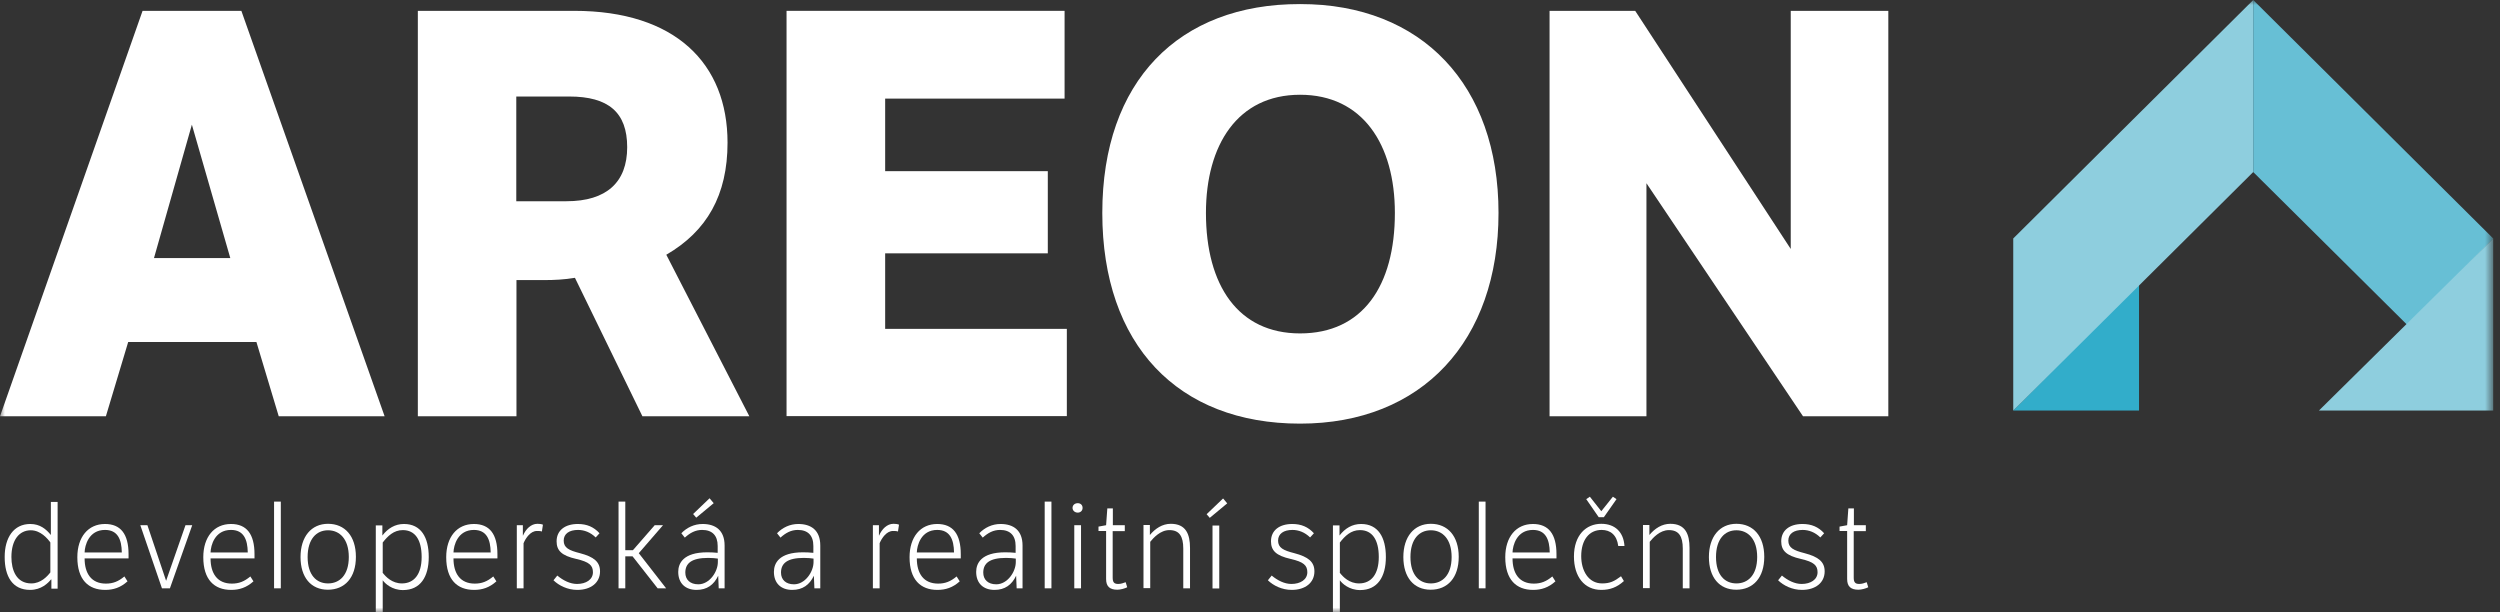
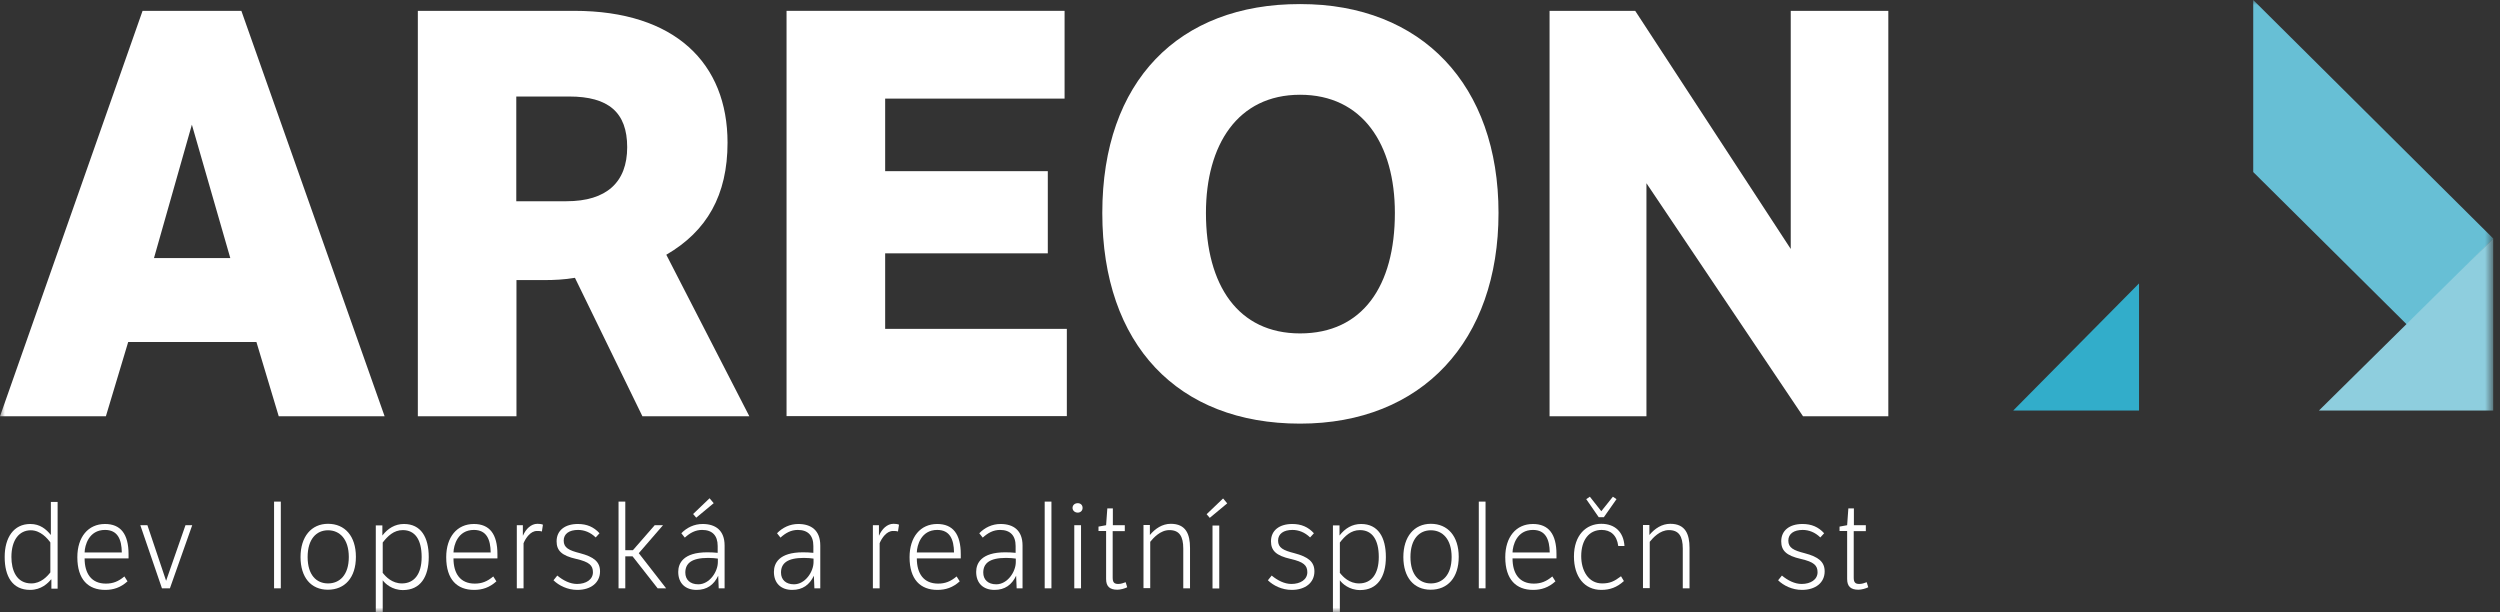
<svg xmlns="http://www.w3.org/2000/svg" width="249" height="61" viewBox="0 0 249 61" fill="none">
  <rect x="0" y="0" width="249" height="61" fill="#333333" stroke="none" />
  <mask id="mask0_58_190" style="mask-type:luminance" maskUnits="userSpaceOnUse" x="0" y="0" width="249" height="61">
    <path d="M248.323 0H0V61H248.323V0Z" fill="white" />
  </mask>
  <g mask="url(#mask0_58_190)">
    <path d="M213.047 28.228V40.887H200.519L213.047 28.228Z" fill="#32ADCA" />
    <path d="M24.04 1.08L38.308 41.462H27.762L25.539 34.061H12.769L10.546 41.462H0L14.2 1.08H24.022H24.04ZM22.937 25.703L19.111 12.416L15.337 25.703H22.937Z" fill="white" />
    <path d="M57.195 1.08C67.242 1.08 72.463 6.304 72.463 14.21C72.463 19.434 70.413 23.021 66.363 25.372L74.635 41.462H63.985L57.264 27.671C56.213 27.845 55.265 27.897 54.162 27.897H51.44V41.462H41.617V1.08H57.212H57.195ZM51.422 9.613V20.043H56.42C60.418 20.043 62.468 18.145 62.468 14.662C62.468 11.18 60.59 9.613 56.696 9.613H51.422Z" fill="white" />
    <path d="M78.34 1.08H106.032V9.821H88.162V17.048H104.361V25.233H88.162V32.755H106.257V41.445H78.34V1.08Z" fill="white" />
    <path d="M129.486 0.401C141.635 0.401 149.252 8.481 149.252 21.21C149.252 33.939 141.652 42.194 129.486 42.194C117.32 42.194 109.789 34.34 109.789 21.21C109.789 8.08 117.389 0.401 129.486 0.401ZM129.486 33.208C135.707 33.208 138.93 28.489 138.93 21.21C138.93 14.367 135.707 9.438 129.486 9.438C123.265 9.438 120.112 14.436 120.112 21.21C120.112 28.437 123.334 33.208 129.486 33.208Z" fill="white" />
    <path d="M154.318 1.08H162.866L178.358 24.797V1.08H188.077V41.462H179.581L163.986 18.25V41.462H154.336V1.08H154.318Z" fill="white" />
-     <path d="M200.519 40.887L224.421 17.135V0L200.519 23.752V40.887Z" fill="#8ECEDE" />
    <path d="M239.879 32.477L224.421 17.135V0L248.323 23.752L239.879 32.477Z" fill="#67BFD5" />
    <path d="M248.323 23.752V40.887H230.969L248.323 23.752Z" fill="#8ECEDE" />
    <path d="M5.084 57.709C4.791 58.075 4.119 58.754 2.999 58.754C1.241 58.754 0.465 57.413 0.465 55.48C0.465 53.547 1.361 52.189 3.016 52.189C3.998 52.189 4.601 52.711 5.066 53.286V49.995H5.739V58.632H5.118V57.726L5.084 57.709ZM5.032 54.052C4.722 53.617 4.032 52.816 3.067 52.816C1.93 52.816 1.137 53.756 1.137 55.48C1.137 56.769 1.62 58.109 3.119 58.109C4.067 58.109 4.705 57.413 5.015 57.012V54.035L5.032 54.052Z" fill="white" />
    <path d="M12.701 57.901C12.011 58.527 11.287 58.754 10.478 58.754C8.789 58.754 7.703 57.726 7.703 55.497C7.703 53.495 8.772 52.189 10.46 52.189C12.011 52.189 12.804 53.181 12.804 55.201V55.619H8.427C8.427 57.117 9.099 58.127 10.546 58.127C11.253 58.127 11.787 57.918 12.39 57.413L12.701 57.901ZM12.132 55.027C12.115 53.721 11.718 52.781 10.46 52.781C8.84 52.781 8.444 54.331 8.427 55.027H12.132Z" fill="white" />
    <path d="M14.682 52.311L16.544 57.848L18.474 52.311H19.145L16.923 58.597H16.13L13.976 52.311H14.682Z" fill="white" />
-     <path d="M25.246 57.901C24.556 58.527 23.833 58.754 23.023 58.754C21.334 58.754 20.248 57.726 20.248 55.497C20.248 53.495 21.317 52.189 23.006 52.189C24.556 52.189 25.349 53.181 25.349 55.201V55.619H20.972C20.972 57.117 21.644 58.127 23.092 58.127C23.798 58.127 24.332 57.918 24.936 57.413L25.246 57.901ZM24.677 55.027C24.66 53.721 24.264 52.781 23.006 52.781C21.386 52.781 20.989 54.331 20.972 55.027H24.677Z" fill="white" />
    <path d="M27.297 58.597V49.96H27.969V58.597H27.297Z" fill="white" />
    <path d="M32.673 52.171C34.345 52.171 35.448 53.39 35.448 55.463C35.448 57.535 34.345 58.736 32.656 58.736C30.967 58.736 29.933 57.5 29.933 55.48C29.933 53.46 31.002 52.171 32.673 52.171ZM32.673 58.109C33.828 58.109 34.741 57.274 34.741 55.48C34.741 53.686 33.828 52.816 32.673 52.816C31.518 52.816 30.64 53.686 30.64 55.48C30.64 57.274 31.518 58.109 32.673 58.109Z" fill="white" />
    <path d="M37.429 61V52.328H38.084V53.338C38.636 52.624 39.342 52.189 40.238 52.189C41.927 52.189 42.703 53.512 42.703 55.48C42.703 57.448 41.876 58.771 40.135 58.771C39.032 58.771 38.343 58.109 38.119 57.796V61.035H37.447L37.429 61ZM38.102 57.03C38.429 57.465 39.066 58.109 40.032 58.109C41.238 58.109 41.996 57.204 41.996 55.48C41.996 53.756 41.341 52.798 40.118 52.798C39.222 52.798 38.618 53.39 38.119 54.035V57.012L38.102 57.03Z" fill="white" />
    <path d="M49.441 57.901C48.751 58.527 48.028 58.754 47.218 58.754C45.529 58.754 44.443 57.726 44.443 55.497C44.443 53.495 45.511 52.189 47.2 52.189C48.751 52.189 49.544 53.181 49.544 55.201V55.619H45.167C45.167 57.117 45.839 58.127 47.286 58.127C47.993 58.127 48.527 57.918 49.13 57.413L49.441 57.901ZM48.872 55.027C48.855 53.721 48.458 52.781 47.2 52.781C45.581 52.781 45.184 54.331 45.167 55.027H48.872Z" fill="white" />
    <path d="M52.094 53.338C52.37 52.694 52.887 52.171 53.525 52.171C53.714 52.171 53.921 52.189 54.076 52.258L53.973 52.938C53.835 52.885 53.645 52.885 53.473 52.885C52.852 52.885 52.37 53.565 52.146 54.104V58.597H51.474V52.311H52.077V53.338H52.094Z" fill="white" />
    <path d="M55.506 57.326C56.092 57.813 56.782 58.162 57.471 58.162C58.367 58.162 59.056 57.726 59.056 56.995C59.056 56.316 58.694 55.968 57.402 55.672C55.937 55.341 55.437 54.836 55.437 53.913C55.437 52.833 56.265 52.189 57.557 52.189C58.453 52.189 59.142 52.485 59.711 53.112L59.332 53.53C58.798 53.007 58.177 52.781 57.574 52.781C56.695 52.781 56.144 53.164 56.144 53.843C56.144 54.557 56.661 54.818 57.764 55.097C59.16 55.462 59.763 55.968 59.763 56.908C59.763 58.04 58.849 58.754 57.505 58.754C56.523 58.754 55.661 58.318 55.127 57.796L55.506 57.326Z" fill="white" />
    <path d="M62.279 54.801H63.037L65.208 52.311H66.035L63.623 55.097L66.346 58.597H65.501L63.002 55.41H62.279V58.597H61.607V49.96H62.279V54.783V54.801Z" fill="white" />
    <path d="M72.17 58.597H71.584L71.533 57.343C71.102 58.249 70.413 58.754 69.379 58.754C68.276 58.754 67.552 58.109 67.552 56.96C67.552 56.107 68.052 55.01 70.447 55.01C70.826 55.01 71.119 55.027 71.481 55.062V54.383C71.481 53.321 70.93 52.781 69.93 52.781C69.258 52.781 68.724 53.077 68.207 53.547L67.862 53.112C68.396 52.554 69.137 52.189 69.982 52.189C71.257 52.189 72.17 52.816 72.17 54.331V58.614V58.597ZM71.498 55.637C71.24 55.602 70.981 55.567 70.533 55.567C68.879 55.567 68.258 56.107 68.258 57.03C68.258 57.726 68.724 58.197 69.551 58.197C70.671 58.197 71.498 56.943 71.498 55.985V55.654V55.637ZM70.688 49.646L71.085 50.117L69.344 51.562L69.034 51.196L70.671 49.629L70.688 49.646Z" fill="white" />
    <path d="M81.7 58.597H81.114L81.062 57.343C80.632 58.249 79.942 58.754 78.908 58.754C77.805 58.754 77.082 58.109 77.082 56.96C77.082 56.107 77.581 55.01 79.977 55.01C80.356 55.01 80.649 55.027 81.011 55.062V54.383C81.011 53.321 80.459 52.781 79.46 52.781C78.788 52.781 78.253 53.077 77.736 53.547L77.392 53.112C77.926 52.554 78.667 52.189 79.511 52.189C80.787 52.189 81.7 52.816 81.7 54.331V58.614V58.597ZM81.028 55.637C80.769 55.602 80.511 55.567 80.063 55.567C78.409 55.567 77.788 56.107 77.788 57.03C77.788 57.726 78.253 58.197 79.081 58.197C80.201 58.197 81.028 56.943 81.028 55.985V55.654V55.637Z" fill="white" />
    <path d="M87.559 53.338C87.835 52.694 88.352 52.171 88.989 52.171C89.179 52.171 89.386 52.189 89.541 52.258L89.438 52.938C89.3 52.885 89.11 52.885 88.938 52.885C88.317 52.885 87.835 53.565 87.611 54.104V58.597H86.939V52.311H87.542V53.338H87.559Z" fill="white" />
    <path d="M95.59 57.901C94.9 58.527 94.176 58.754 93.367 58.754C91.678 58.754 90.592 57.726 90.592 55.497C90.592 53.495 91.66 52.189 93.349 52.189C94.9 52.189 95.693 53.181 95.693 55.201V55.619H91.316C91.316 57.117 91.988 58.127 93.435 58.127C94.142 58.127 94.676 57.918 95.279 57.413L95.59 57.901ZM95.021 55.027C95.004 53.721 94.607 52.781 93.349 52.781C91.729 52.781 91.333 54.331 91.316 55.027H95.021Z" fill="white" />
    <path d="M101.845 58.597H101.259L101.207 57.343C100.776 58.249 100.087 58.754 99.053 58.754C97.95 58.754 97.227 58.109 97.227 56.96C97.227 56.107 97.726 55.01 100.122 55.01C100.501 55.01 100.794 55.027 101.156 55.062V54.383C101.156 53.321 100.604 52.781 99.605 52.781C98.933 52.781 98.398 53.077 97.881 53.547L97.537 53.112C98.071 52.554 98.812 52.189 99.656 52.189C100.932 52.189 101.845 52.816 101.845 54.331V58.614V58.597ZM101.173 55.637C100.914 55.602 100.656 55.567 100.208 55.567C98.553 55.567 97.933 56.107 97.933 57.03C97.933 57.726 98.398 58.197 99.226 58.197C100.346 58.197 101.173 56.943 101.173 55.985V55.654V55.637Z" fill="white" />
    <path d="M104.051 58.597V49.96H104.723V58.597H104.051Z" fill="white" />
    <path d="M107.342 50.117C107.635 50.117 107.825 50.308 107.825 50.587C107.825 50.865 107.618 51.057 107.342 51.057C107.066 51.057 106.825 50.865 106.825 50.587C106.825 50.308 107.049 50.117 107.342 50.117ZM107.67 58.597H106.998V52.311H107.67V58.597Z" fill="white" />
    <path d="M110.823 52.903V57.535C110.823 58.005 110.978 58.162 111.375 58.162C111.633 58.162 111.892 58.075 112.116 57.987L112.271 58.492C112.03 58.614 111.599 58.736 111.289 58.736C110.548 58.736 110.168 58.423 110.168 57.674V52.885H109.41V52.45L110.168 52.311L110.289 50.639H110.84V52.311H112.03V52.903H110.84H110.823Z" fill="white" />
    <path d="M114.528 52.311V53.286C115.062 52.642 115.769 52.171 116.613 52.171C118.113 52.171 118.526 53.199 118.526 54.575V58.597H117.854V54.644C117.854 53.408 117.458 52.798 116.476 52.798C115.562 52.798 114.873 53.582 114.563 53.965V58.58H113.891V52.293H114.528V52.311Z" fill="white" />
    <path d="M121.835 49.664L122.231 50.134L120.491 51.579L120.18 51.214L121.818 49.647L121.835 49.664ZM121.438 58.614H120.766V52.346H121.438V58.614Z" fill="white" />
    <path d="M126.66 57.326C127.246 57.813 127.935 58.162 128.624 58.162C129.521 58.162 130.21 57.726 130.21 56.995C130.21 56.316 129.848 55.968 128.555 55.672C127.091 55.341 126.591 54.836 126.591 53.913C126.591 52.833 127.418 52.189 128.711 52.189C129.607 52.189 130.296 52.485 130.865 53.112L130.486 53.53C129.951 53.007 129.331 52.781 128.728 52.781C127.849 52.781 127.297 53.164 127.297 53.843C127.297 54.557 127.814 54.818 128.917 55.097C130.313 55.462 130.916 55.968 130.916 56.908C130.916 58.04 130.003 58.754 128.659 58.754C127.677 58.754 126.815 58.318 126.281 57.796L126.66 57.326Z" fill="white" />
    <path d="M132.76 61V52.328H133.415V53.338C133.967 52.624 134.673 52.189 135.569 52.189C137.258 52.189 138.033 53.512 138.033 55.48C138.033 57.448 137.206 58.771 135.466 58.771C134.363 58.771 133.674 58.109 133.45 57.796V61.035H132.777L132.76 61ZM133.432 57.03C133.76 57.465 134.397 58.109 135.362 58.109C136.569 58.109 137.327 57.204 137.327 55.48C137.327 53.756 136.672 52.798 135.449 52.798C134.552 52.798 133.949 53.39 133.45 54.035V57.012L133.432 57.03Z" fill="white" />
    <path d="M142.514 52.171C144.186 52.171 145.289 53.39 145.289 55.463C145.289 57.535 144.186 58.736 142.497 58.736C140.808 58.736 139.774 57.5 139.774 55.48C139.774 53.46 140.843 52.171 142.514 52.171ZM142.514 58.109C143.669 58.109 144.582 57.274 144.582 55.48C144.582 53.686 143.669 52.816 142.514 52.816C141.36 52.816 140.481 53.686 140.481 55.48C140.481 57.274 141.36 58.109 142.514 58.109Z" fill="white" />
-     <path d="M147.288 58.597V49.96H147.96V58.597H147.288Z" fill="white" />
+     <path d="M147.288 58.597V49.96H147.96V58.597H147.288" fill="white" />
    <path d="M154.922 57.901C154.232 58.527 153.508 58.754 152.699 58.754C151.01 58.754 149.924 57.726 149.924 55.497C149.924 53.495 150.992 52.189 152.681 52.189C154.232 52.189 155.025 53.181 155.025 55.201V55.619H150.648C150.648 57.117 151.32 58.127 152.767 58.127C153.474 58.127 154.008 57.918 154.611 57.413L154.922 57.901ZM154.353 55.027C154.336 53.721 153.939 52.781 152.681 52.781C151.061 52.781 150.665 54.331 150.648 55.027H154.353Z" fill="white" />
    <path d="M161.728 57.883C161.039 58.51 160.333 58.754 159.488 58.754C157.799 58.754 156.765 57.43 156.765 55.428C156.765 53.303 157.972 52.171 159.488 52.171C160.867 52.171 161.711 53.007 161.797 54.383H161.177C161.039 53.286 160.401 52.781 159.523 52.781C158.265 52.781 157.489 53.791 157.489 55.393C157.489 56.821 158.196 58.109 159.574 58.109C160.35 58.109 160.781 57.901 161.453 57.395L161.746 57.883H161.728ZM159.23 51.51L157.989 49.716L158.351 49.472L159.488 50.918L160.643 49.472L161.005 49.716L159.747 51.51H159.23Z" fill="white" />
    <path d="M164.279 52.311V53.286C164.813 52.642 165.52 52.171 166.364 52.171C167.863 52.171 168.277 53.199 168.277 54.575V58.597H167.605V54.644C167.605 53.408 167.209 52.798 166.226 52.798C165.313 52.798 164.624 53.582 164.313 53.965V58.58H163.641V52.293H164.279V52.311Z" fill="white" />
-     <path d="M172.947 52.171C174.619 52.171 175.721 53.39 175.721 55.463C175.721 57.535 174.619 58.736 172.93 58.736C171.241 58.736 170.207 57.5 170.207 55.48C170.207 53.46 171.275 52.171 172.947 52.171ZM172.947 58.109C174.102 58.109 175.015 57.274 175.015 55.48C175.015 53.686 174.102 52.816 172.947 52.816C171.792 52.816 170.914 53.686 170.914 55.48C170.914 57.274 171.792 58.109 172.947 58.109Z" fill="white" />
    <path d="M177.479 57.326C178.065 57.813 178.754 58.162 179.444 58.162C180.34 58.162 181.029 57.726 181.029 56.995C181.029 56.316 180.667 55.968 179.375 55.672C177.91 55.341 177.41 54.836 177.41 53.913C177.41 52.833 178.237 52.189 179.53 52.189C180.426 52.189 181.115 52.485 181.684 53.112L181.305 53.53C180.771 53.007 180.15 52.781 179.547 52.781C178.668 52.781 178.117 53.164 178.117 53.843C178.117 54.557 178.634 54.818 179.737 55.097C181.133 55.462 181.736 55.968 181.736 56.908C181.736 58.04 180.822 58.754 179.478 58.754C178.496 58.754 177.634 58.318 177.1 57.796L177.479 57.326Z" fill="white" />
    <path d="M184.631 52.903V57.535C184.631 58.005 184.786 58.162 185.182 58.162C185.441 58.162 185.699 58.075 185.923 57.987L186.078 58.492C185.837 58.614 185.406 58.736 185.096 58.736C184.355 58.736 183.976 58.423 183.976 57.674V52.885H183.218V52.45L183.976 52.311L184.096 50.639H184.648V52.311H185.837V52.903H184.648H184.631Z" fill="white" />
  </g>
</svg>